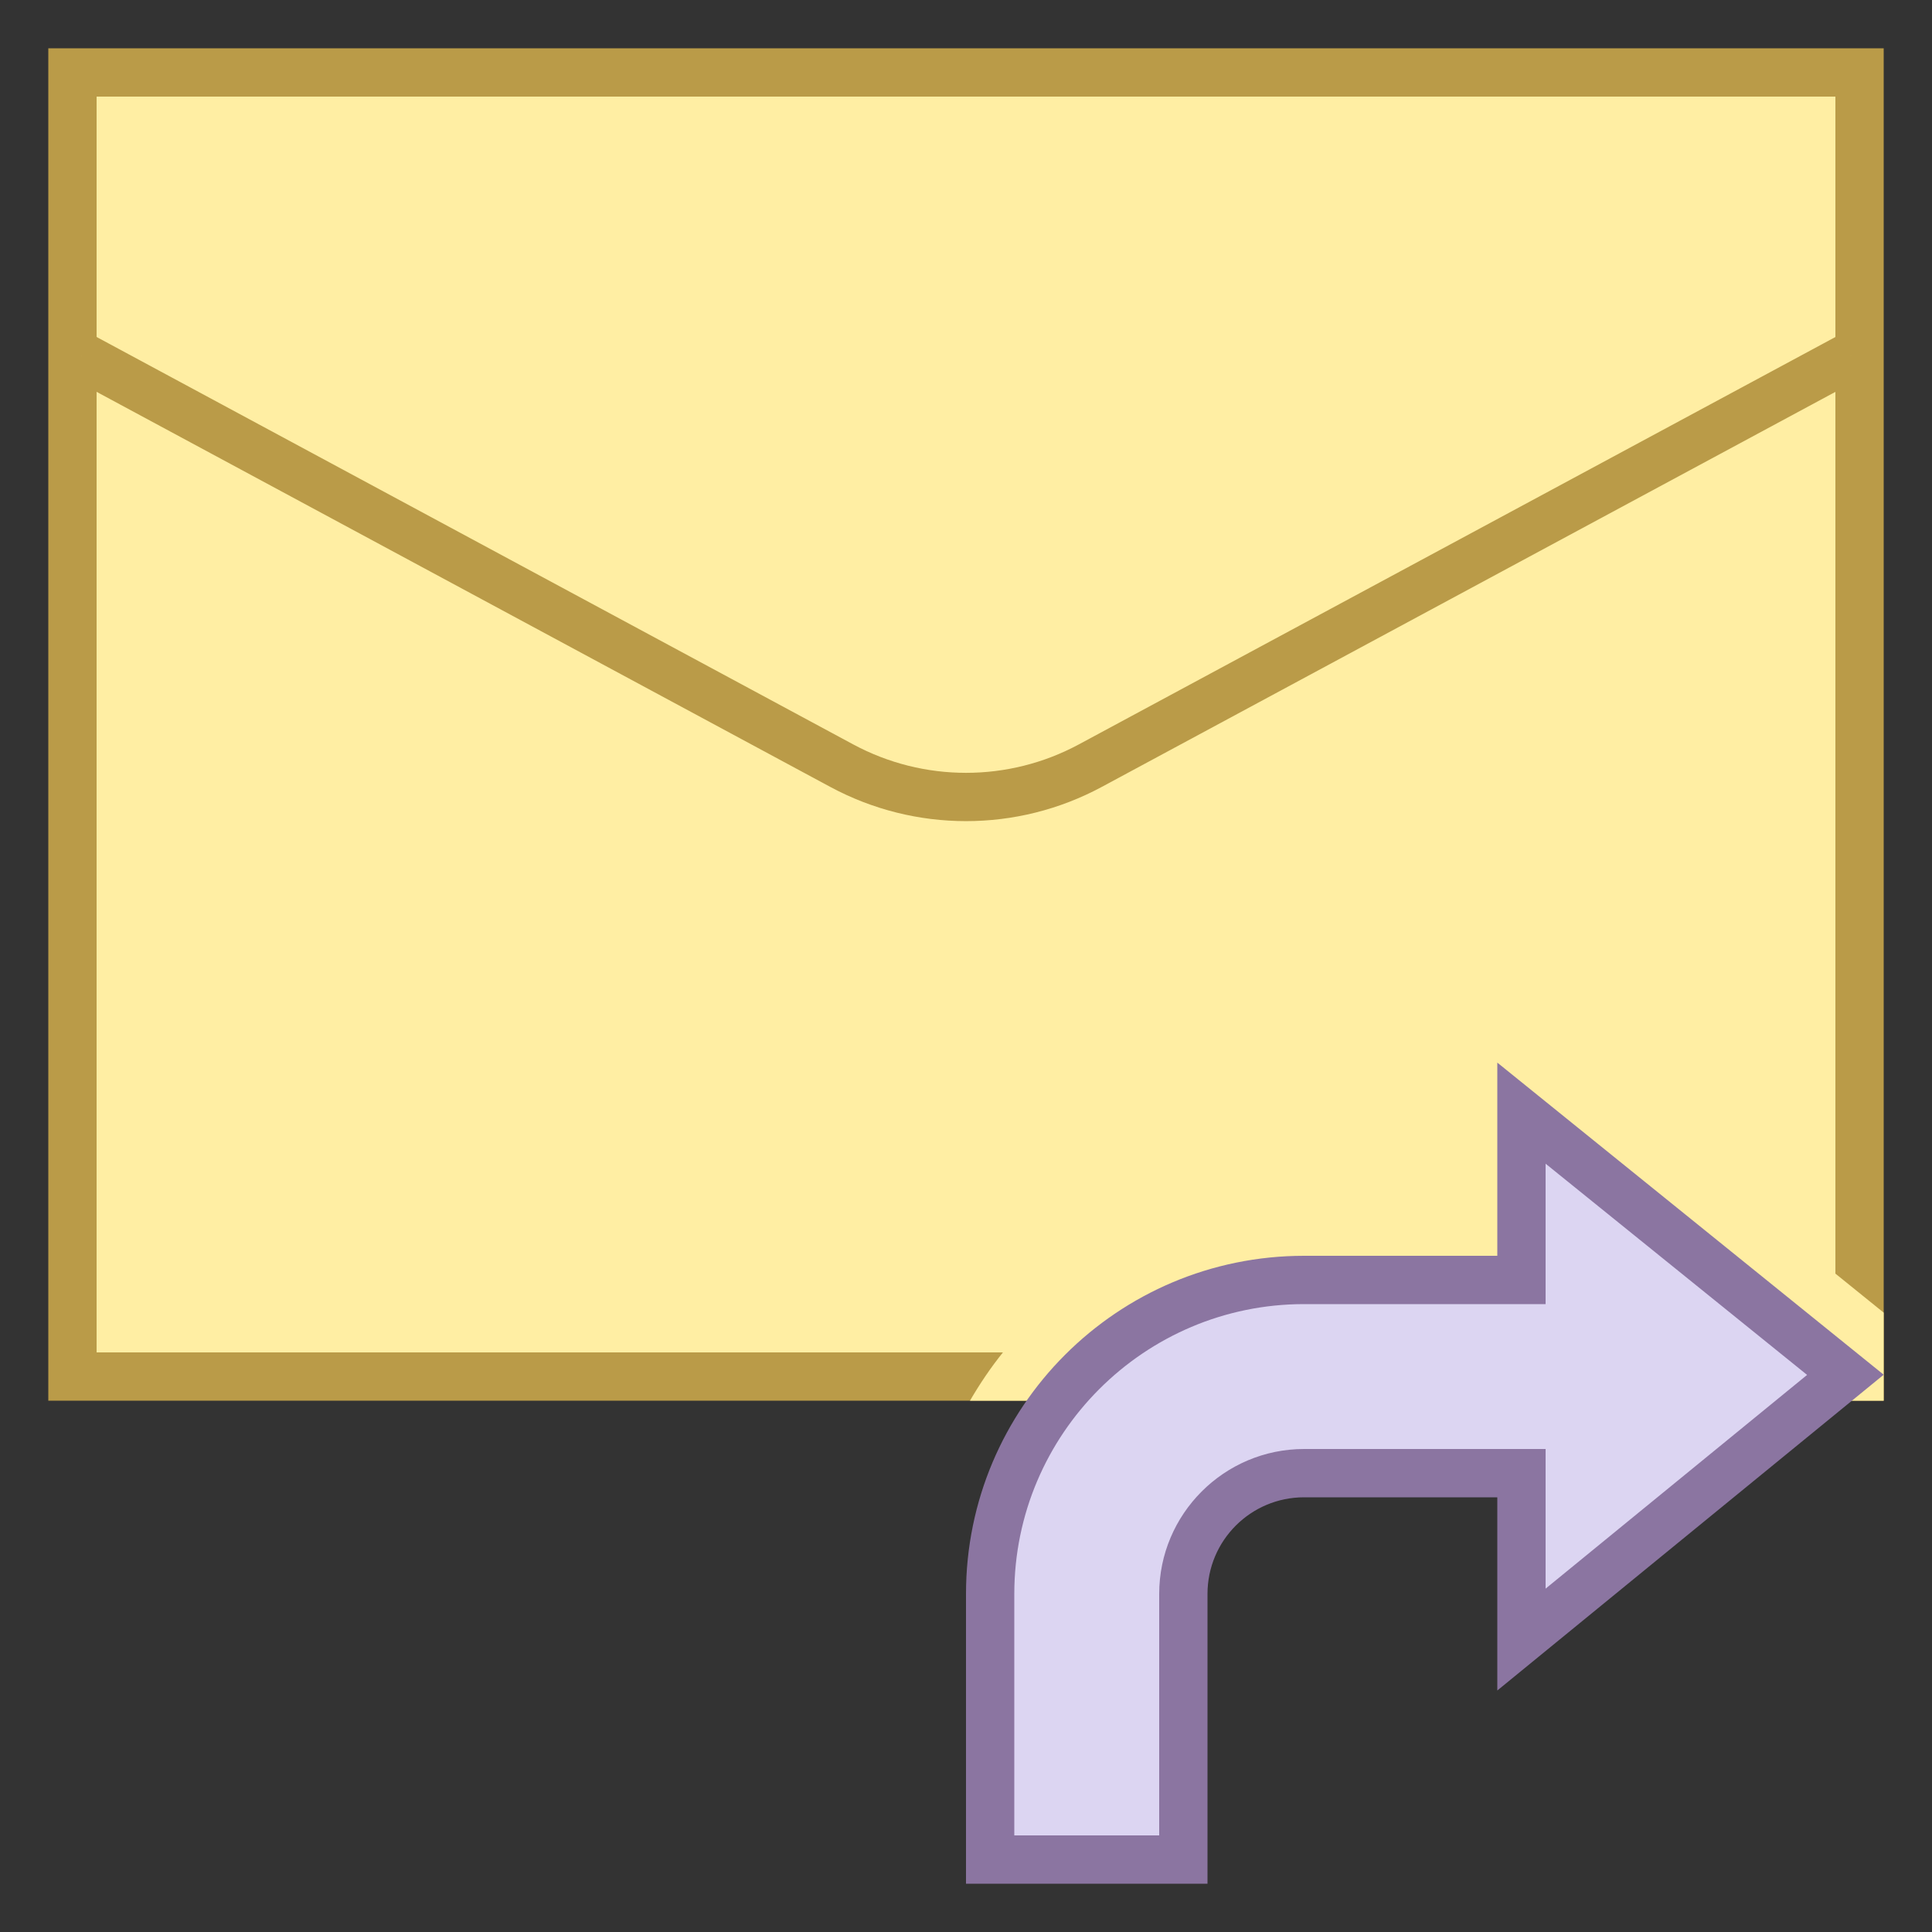
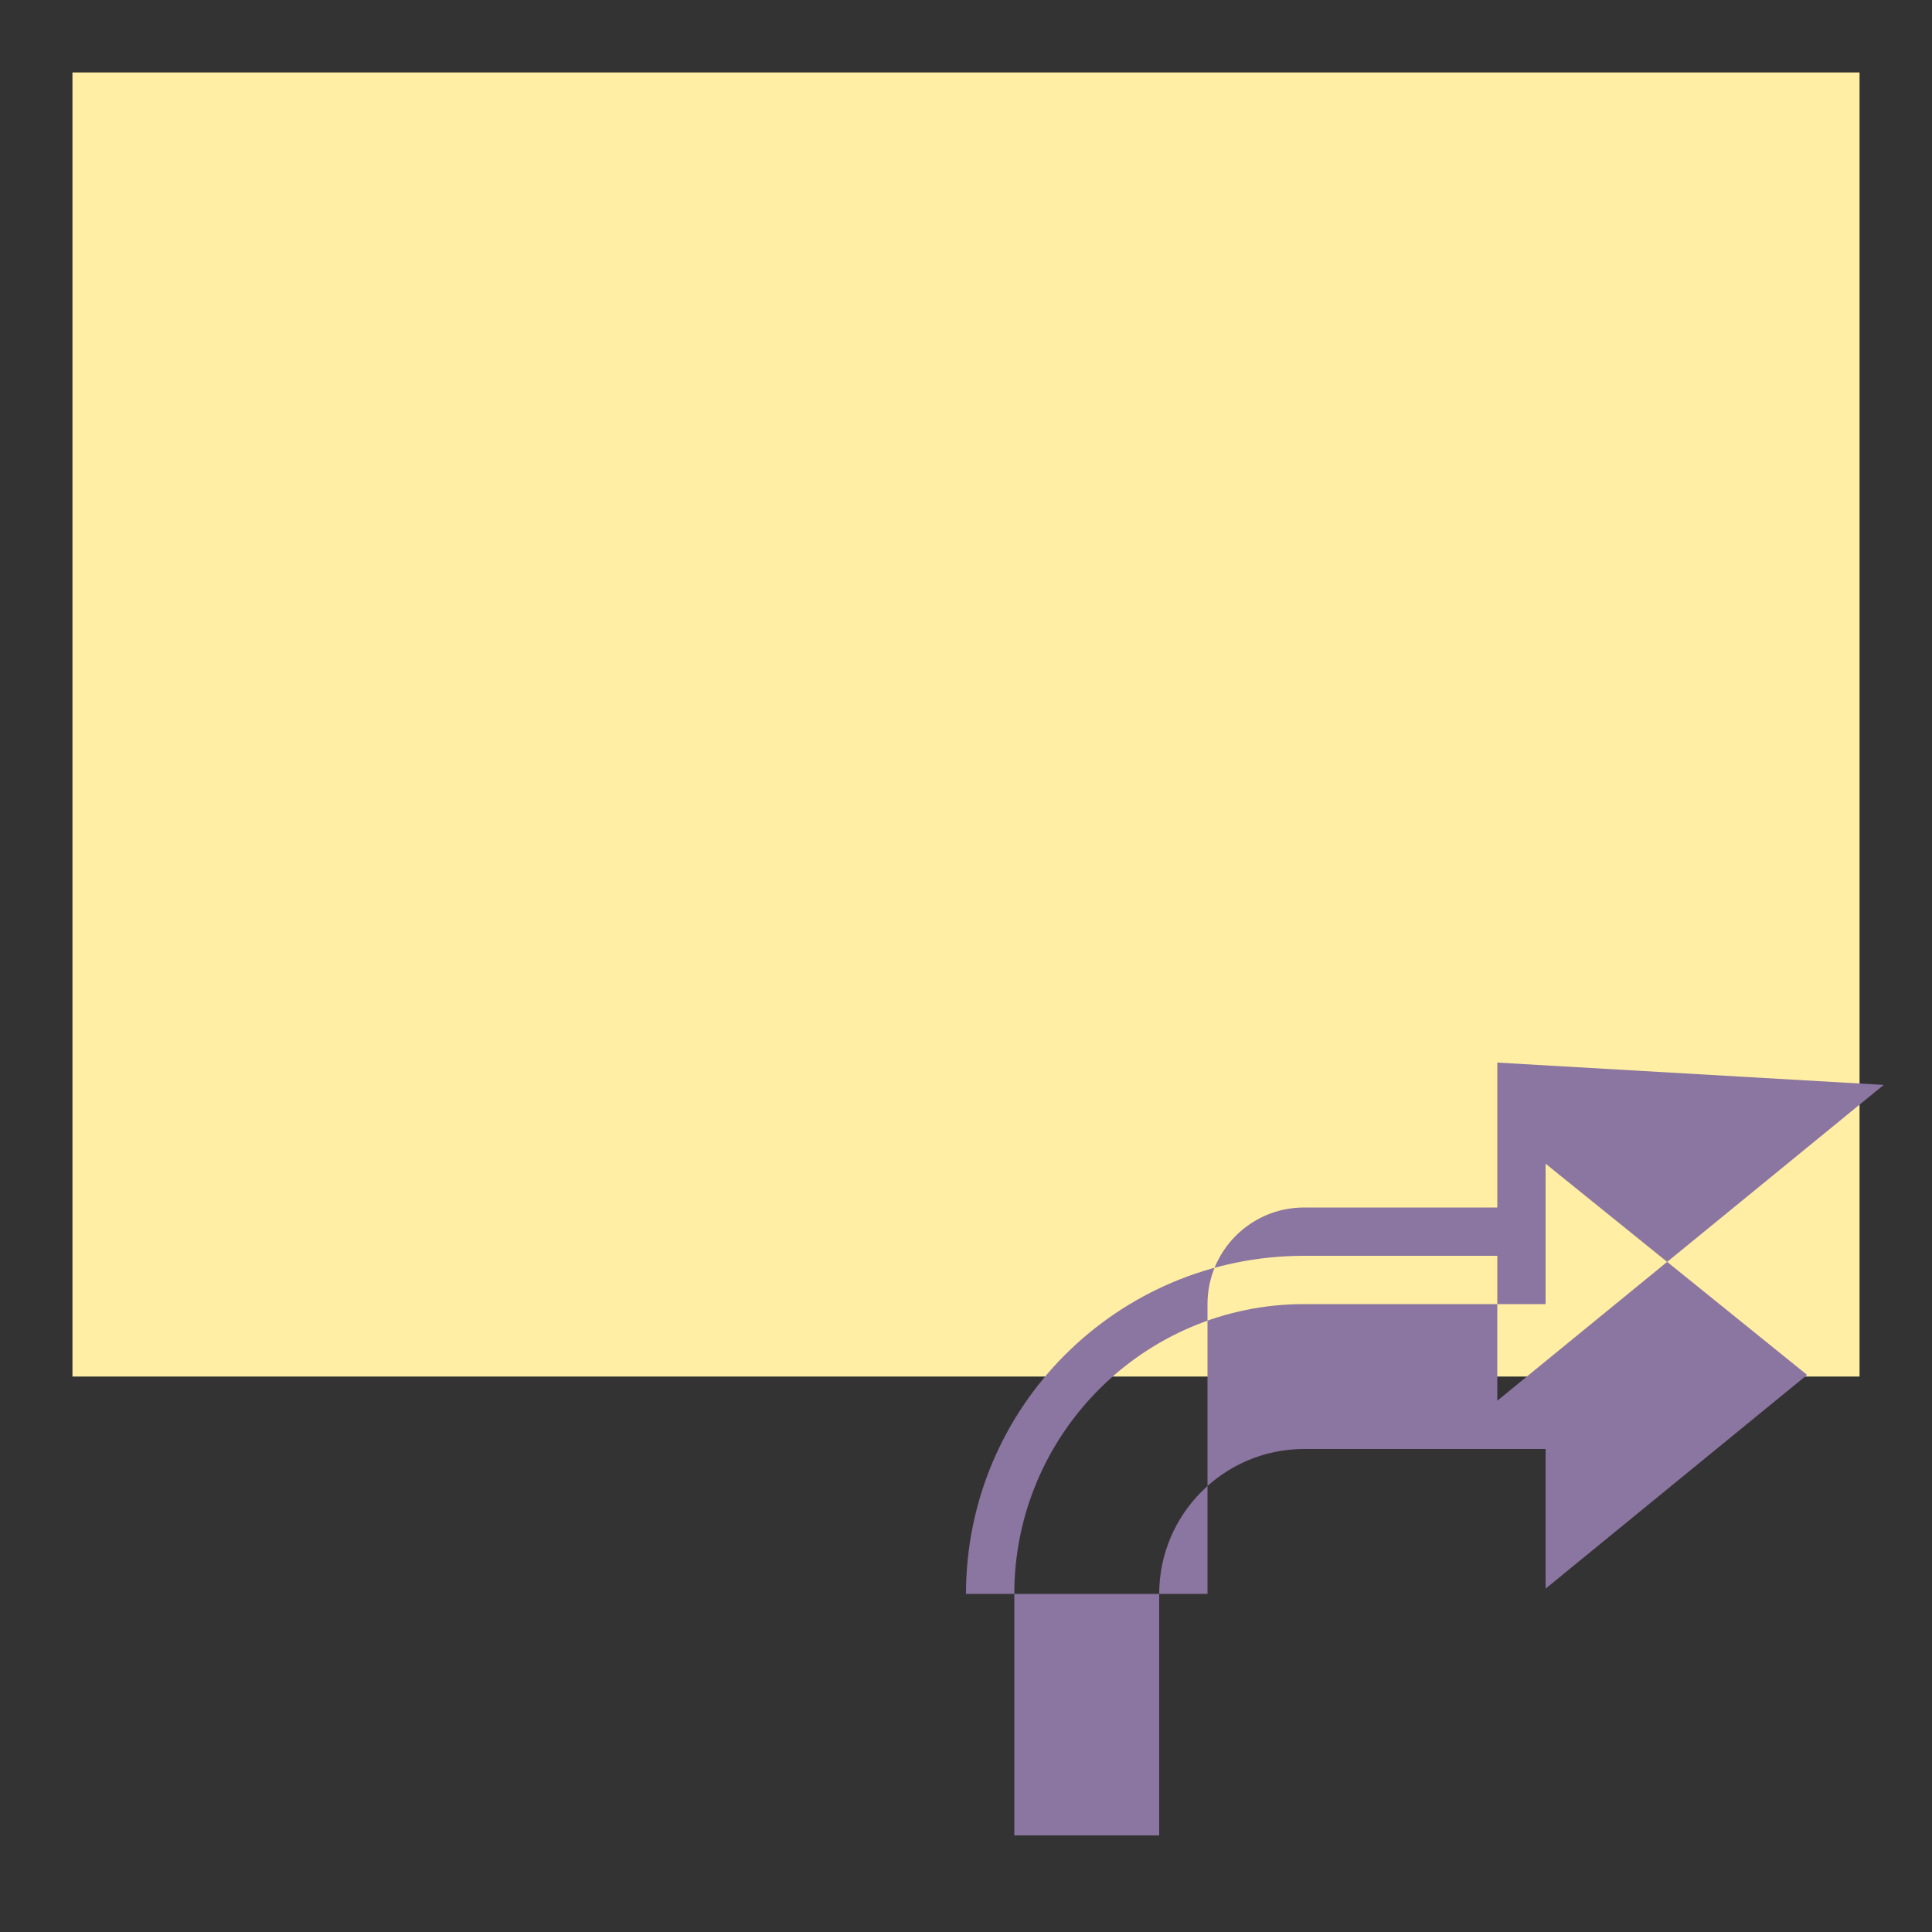
<svg xmlns="http://www.w3.org/2000/svg" version="1.1" x="0px" y="0px" viewBox="0 0 40 40" style="enable-background:new 0 0 40 40;" xml:space="preserve">
  <rect x="0" y="0" width="40" height="40" fill="#333333" stroke="none" />
  <g>
    <rect x="1.5" y="1.5" style="fill:#FFEEA3;" width="37" height="27" />
-     <path style="fill:#BA9B48;" d="M38,2v26H2V2H38 M39,1H1v28h38V1L39,1z" />
  </g>
-   <path style="fill:#FFEEA3;stroke:#BA9B48;stroke-miterlimit:10;" d="M1.679,7.372l15.748,8.48c1.607,0.865,3.541,0.865,5.147,0  l15.748-8.48" />
-   <path style="fill:#FFEEA3;" d="M20.765,28H38v-1.631l1,0.808V29H20.082C20.286,28.65,20.512,28.314,20.765,28z" />
  <g>
-     <path style="fill:#DCD5F2;" d="M20.5,38.5V33c0-3.584,2.916-6.5,6.5-6.5h4.5v-3.453l6.707,5.418L31.5,33.946V30.5H27   c-1.379,0-2.5,1.122-2.5,2.5v5.5H20.5z" />
    <g>
-       <path style="fill:#8B75A1;" d="M32,24.093l5.414,4.373L32,32.891V31v-1h-1h-4c-1.654,0-3,1.346-3,3v5h-3v-5c0-3.308,2.692-6,6-6h4    h1v-1V24.093 M31,22v4h-4c-3.866,0-7,3.134-7,7v6h5v-6c0-1.105,0.895-2,2-2h4v4l8-6.538L31,22L31,22z" />
+       <path style="fill:#8B75A1;" d="M32,24.093l5.414,4.373L32,32.891V31v-1h-1h-4c-1.654,0-3,1.346-3,3v5h-3v-5c0-3.308,2.692-6,6-6h4    h1v-1V24.093 M31,22v4h-4c-3.866,0-7,3.134-7,7h5v-6c0-1.105,0.895-2,2-2h4v4l8-6.538L31,22L31,22z" />
    </g>
  </g>
</svg>